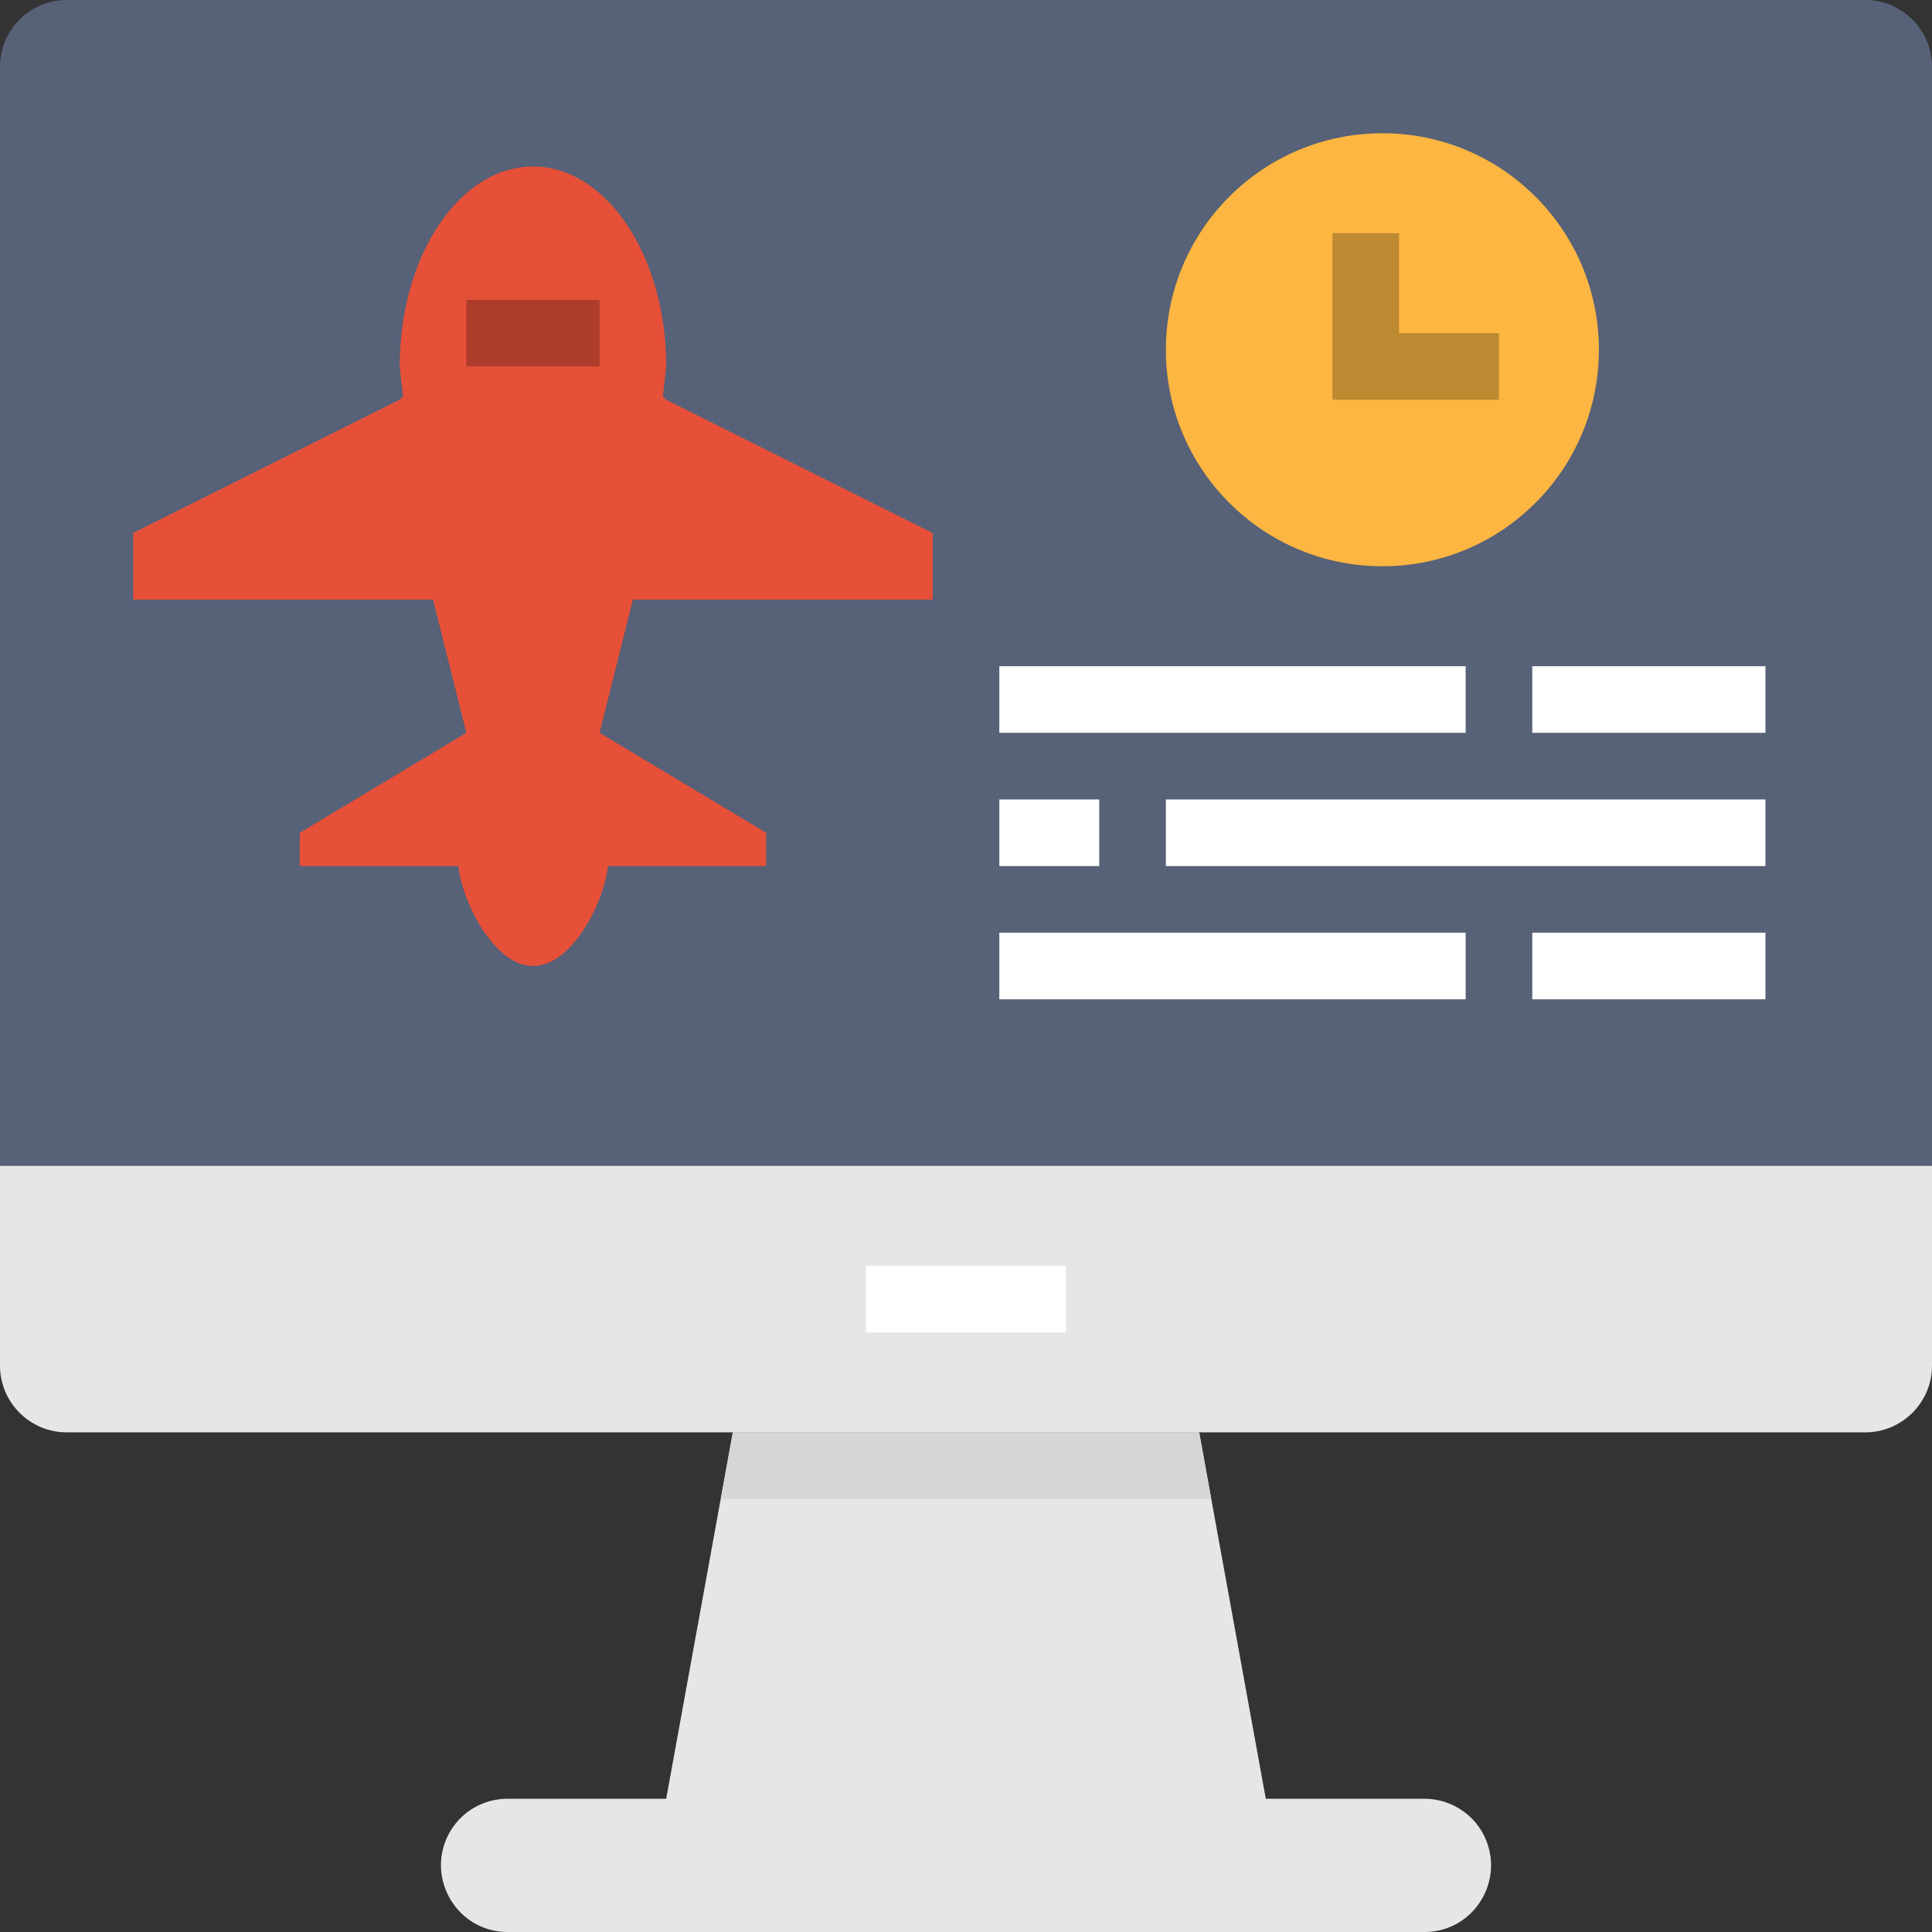
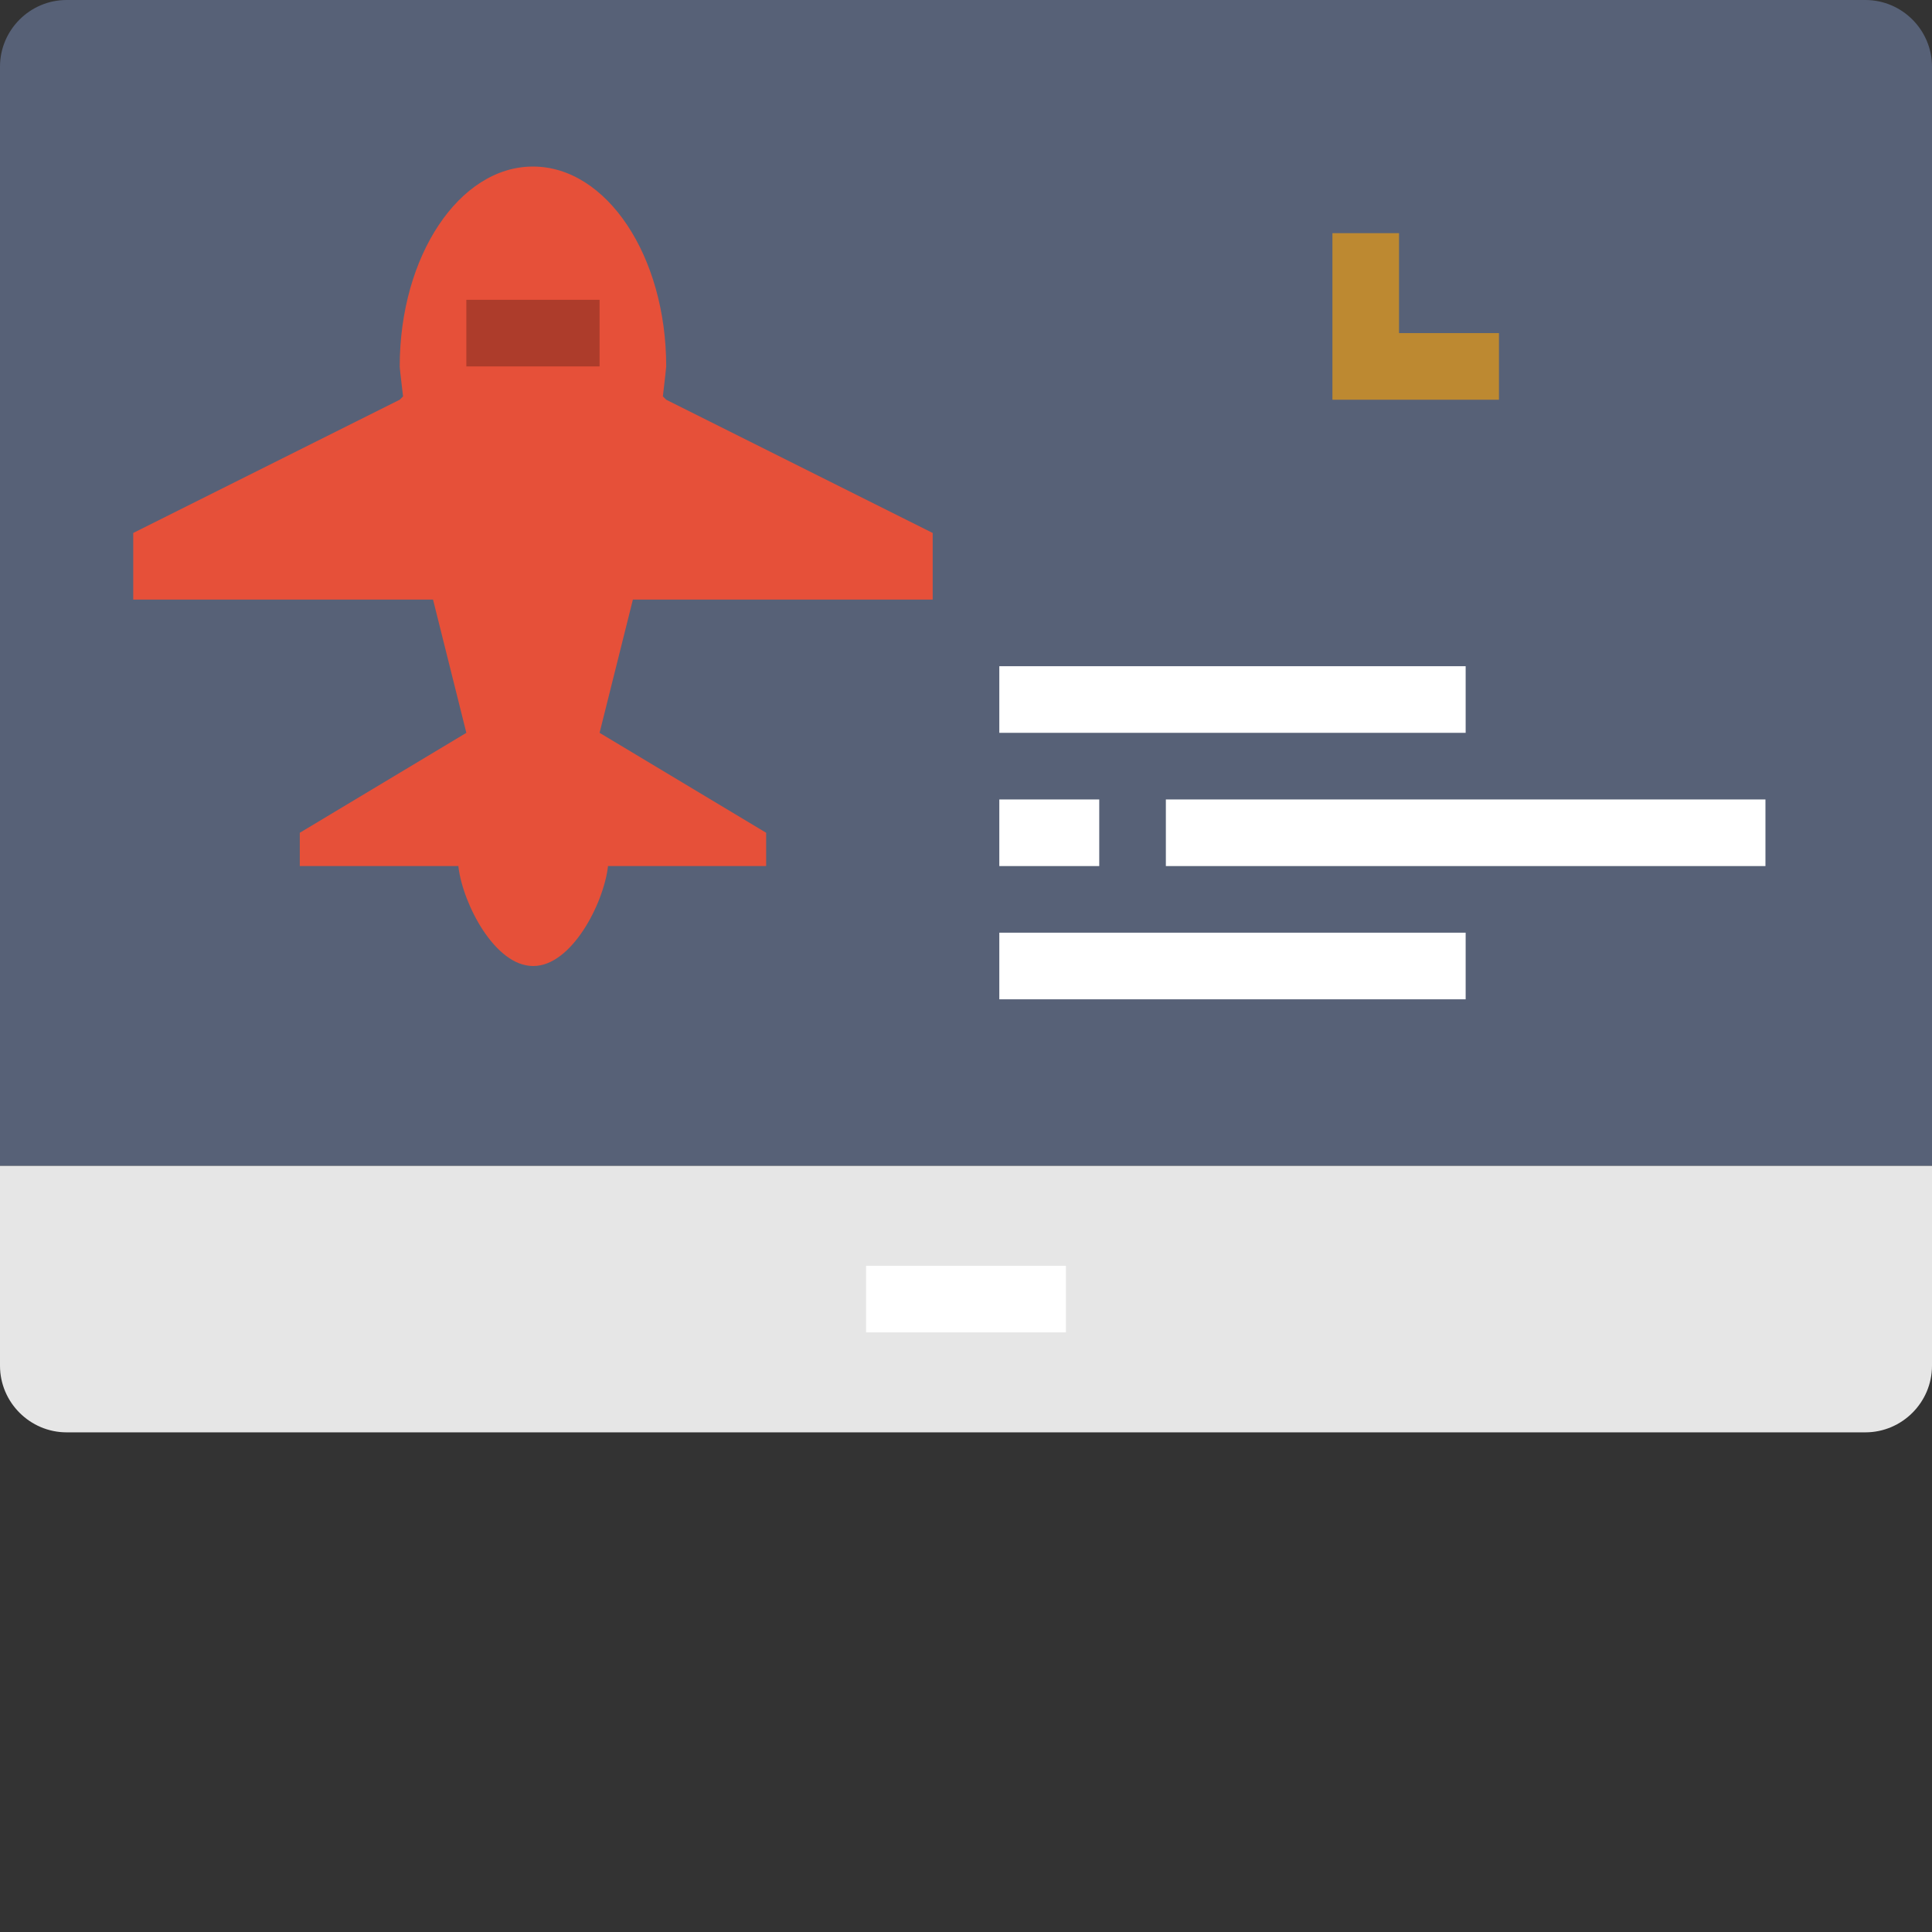
<svg xmlns="http://www.w3.org/2000/svg" version="1.1" id="Capa_1" x="0px" y="0px" width="1400px" height="1400px" viewBox="50 0 1400 1400" enable-background="new 50 0 1400 1400" xml:space="preserve">
  <rect x="50" y="0" width="1400" height="1400" fill="#333333" stroke="none" />
  <path fill="#576177" d="M1450,844.828H50V48.276C50,21.724,71.724,0,98.276,0h1303.448C1428.276,0,1450,21.724,1450,48.276V844.828z  " />
  <g>
    <path fill="#E6E6E6" d="M1450,844.828H50v144.827c0,26.552,21.724,48.275,48.276,48.275h1303.448   c26.553,0,48.276-21.724,48.276-48.275V844.828z" />
-     <path fill="#E6E6E6" d="M1125.345,1330L1125.345,1330c-8.146-16.293-25.043-26.552-43.146-26.552H967.241l-48.275-265.518H581.034   l-48.275,265.518H417.802c-18.405,0-35,10.259-43.146,26.552l0,0c-15.991,31.982,7.241,70,43.146,70h664.396   C1118.104,1400,1141.336,1362.284,1125.345,1330z" />
  </g>
  <rect x="677.586" y="917.241" fill="#FFFFFF" width="144.828" height="48.276" />
-   <polygon fill="#D6D6D6" points="918.966,1037.931 581.034,1037.931 572.284,1086.207 927.716,1086.207 " />
-   <circle fill="#FCB641" cx="1051.724" cy="253.448" r="156.896" />
  <polygon fill="#BD8931" points="1136.207,289.655 1015.518,289.655 1015.518,168.965 1063.793,168.965 1063.793,241.379   1136.207,241.379 " />
  <g>
    <rect x="774.138" y="482.759" fill="#FFFFFF" width="337.932" height="48.275" />
-     <rect x="1160.345" y="482.759" fill="#FFFFFF" width="168.966" height="48.275" />
    <rect x="774.138" y="675.862" fill="#FFFFFF" width="337.932" height="48.275" />
-     <rect x="1160.345" y="675.862" fill="#FFFFFF" width="168.966" height="48.275" />
    <rect x="774.138" y="579.311" fill="#FFFFFF" width="72.414" height="48.275" />
    <rect x="894.827" y="579.311" fill="#FFFFFF" width="434.483" height="48.275" />
  </g>
  <path fill="#E65039" d="M725.862,434.482v-48.275l-193.104-96.552l-2.414-2.414c1.509-12.974,2.414-20.819,2.414-21.724  c0-79.957-43.146-144.828-96.552-144.828s-96.552,64.871-96.552,144.828c0,1.207,0.905,9.052,2.414,21.724l-2.414,2.414l0,0  l-193.104,96.552v48.275h217.241l24.138,96.552l-120.69,72.414v24.138h114.957c0,0.302,0,0.302,0,0.604  C385.517,655.345,408.75,700,436.207,700h0.302c27.457,0,50.689-44.655,54.009-71.811c0-0.302,0-0.302,0-0.604h114.655v-24.138  l-120.69-72.414l24.139-96.552H725.862z" />
  <rect x="387.931" y="217.241" fill="#AD3C2B" width="96.551" height="48.276" />
</svg>